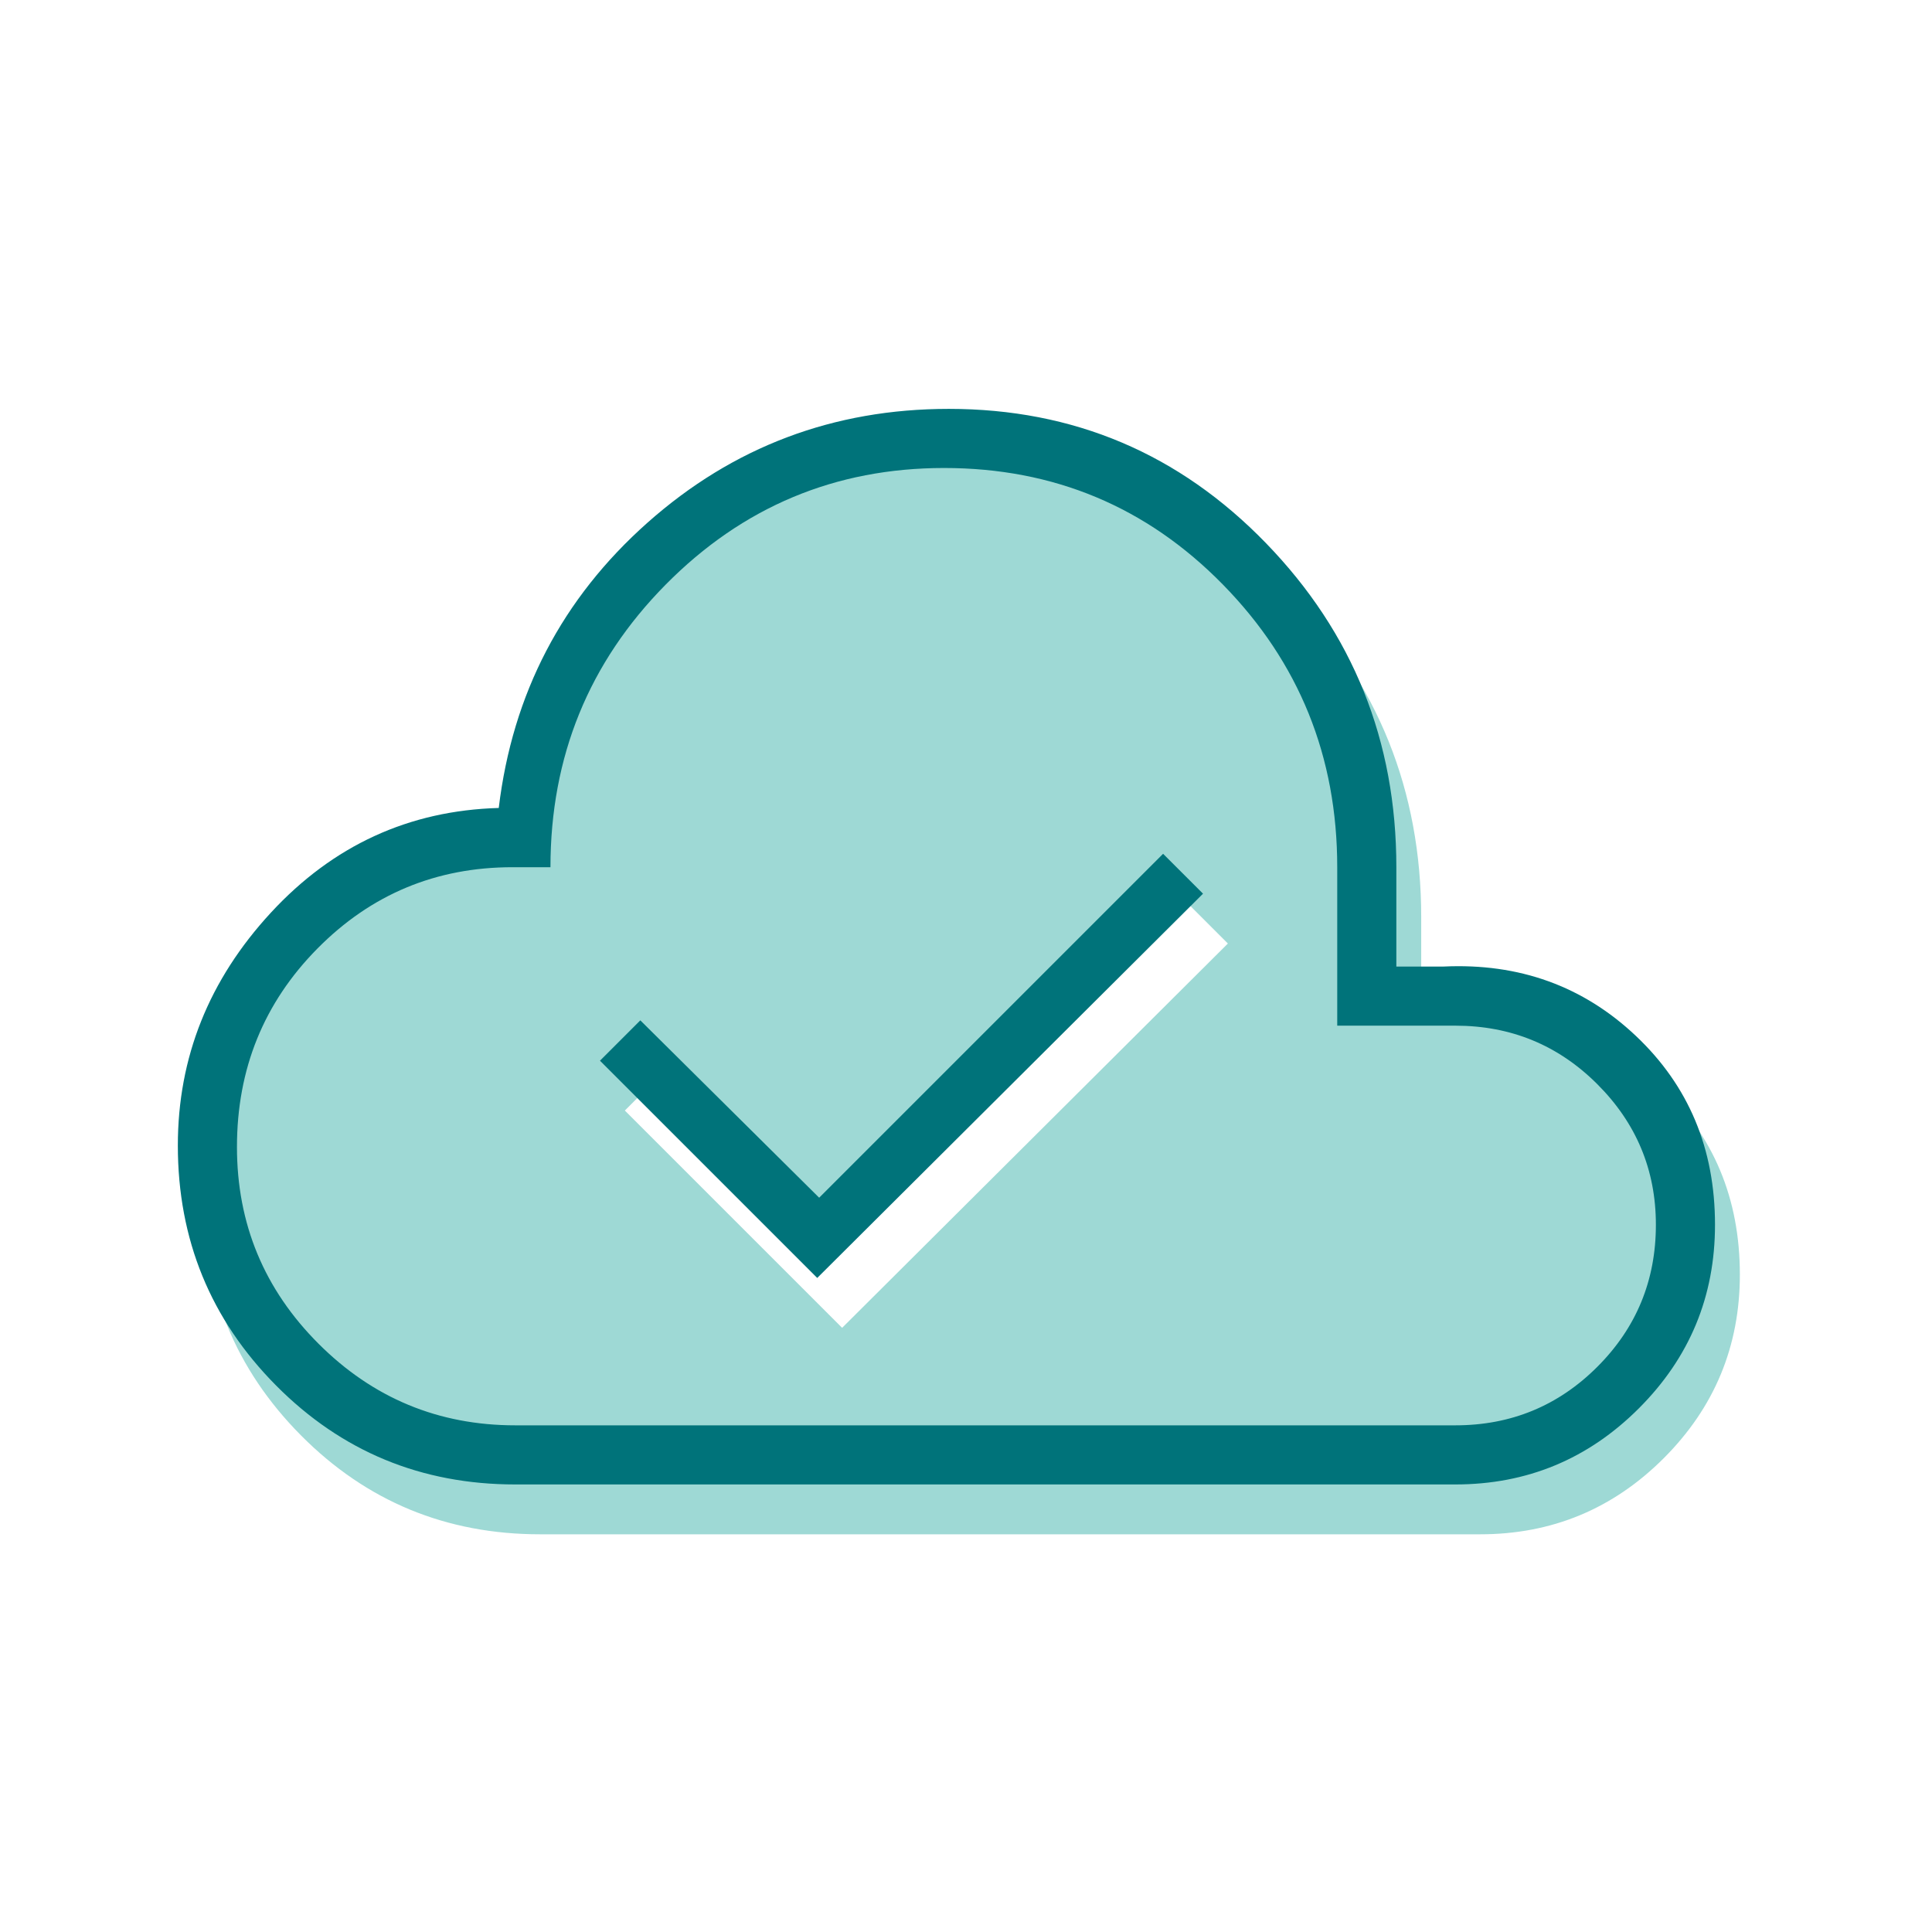
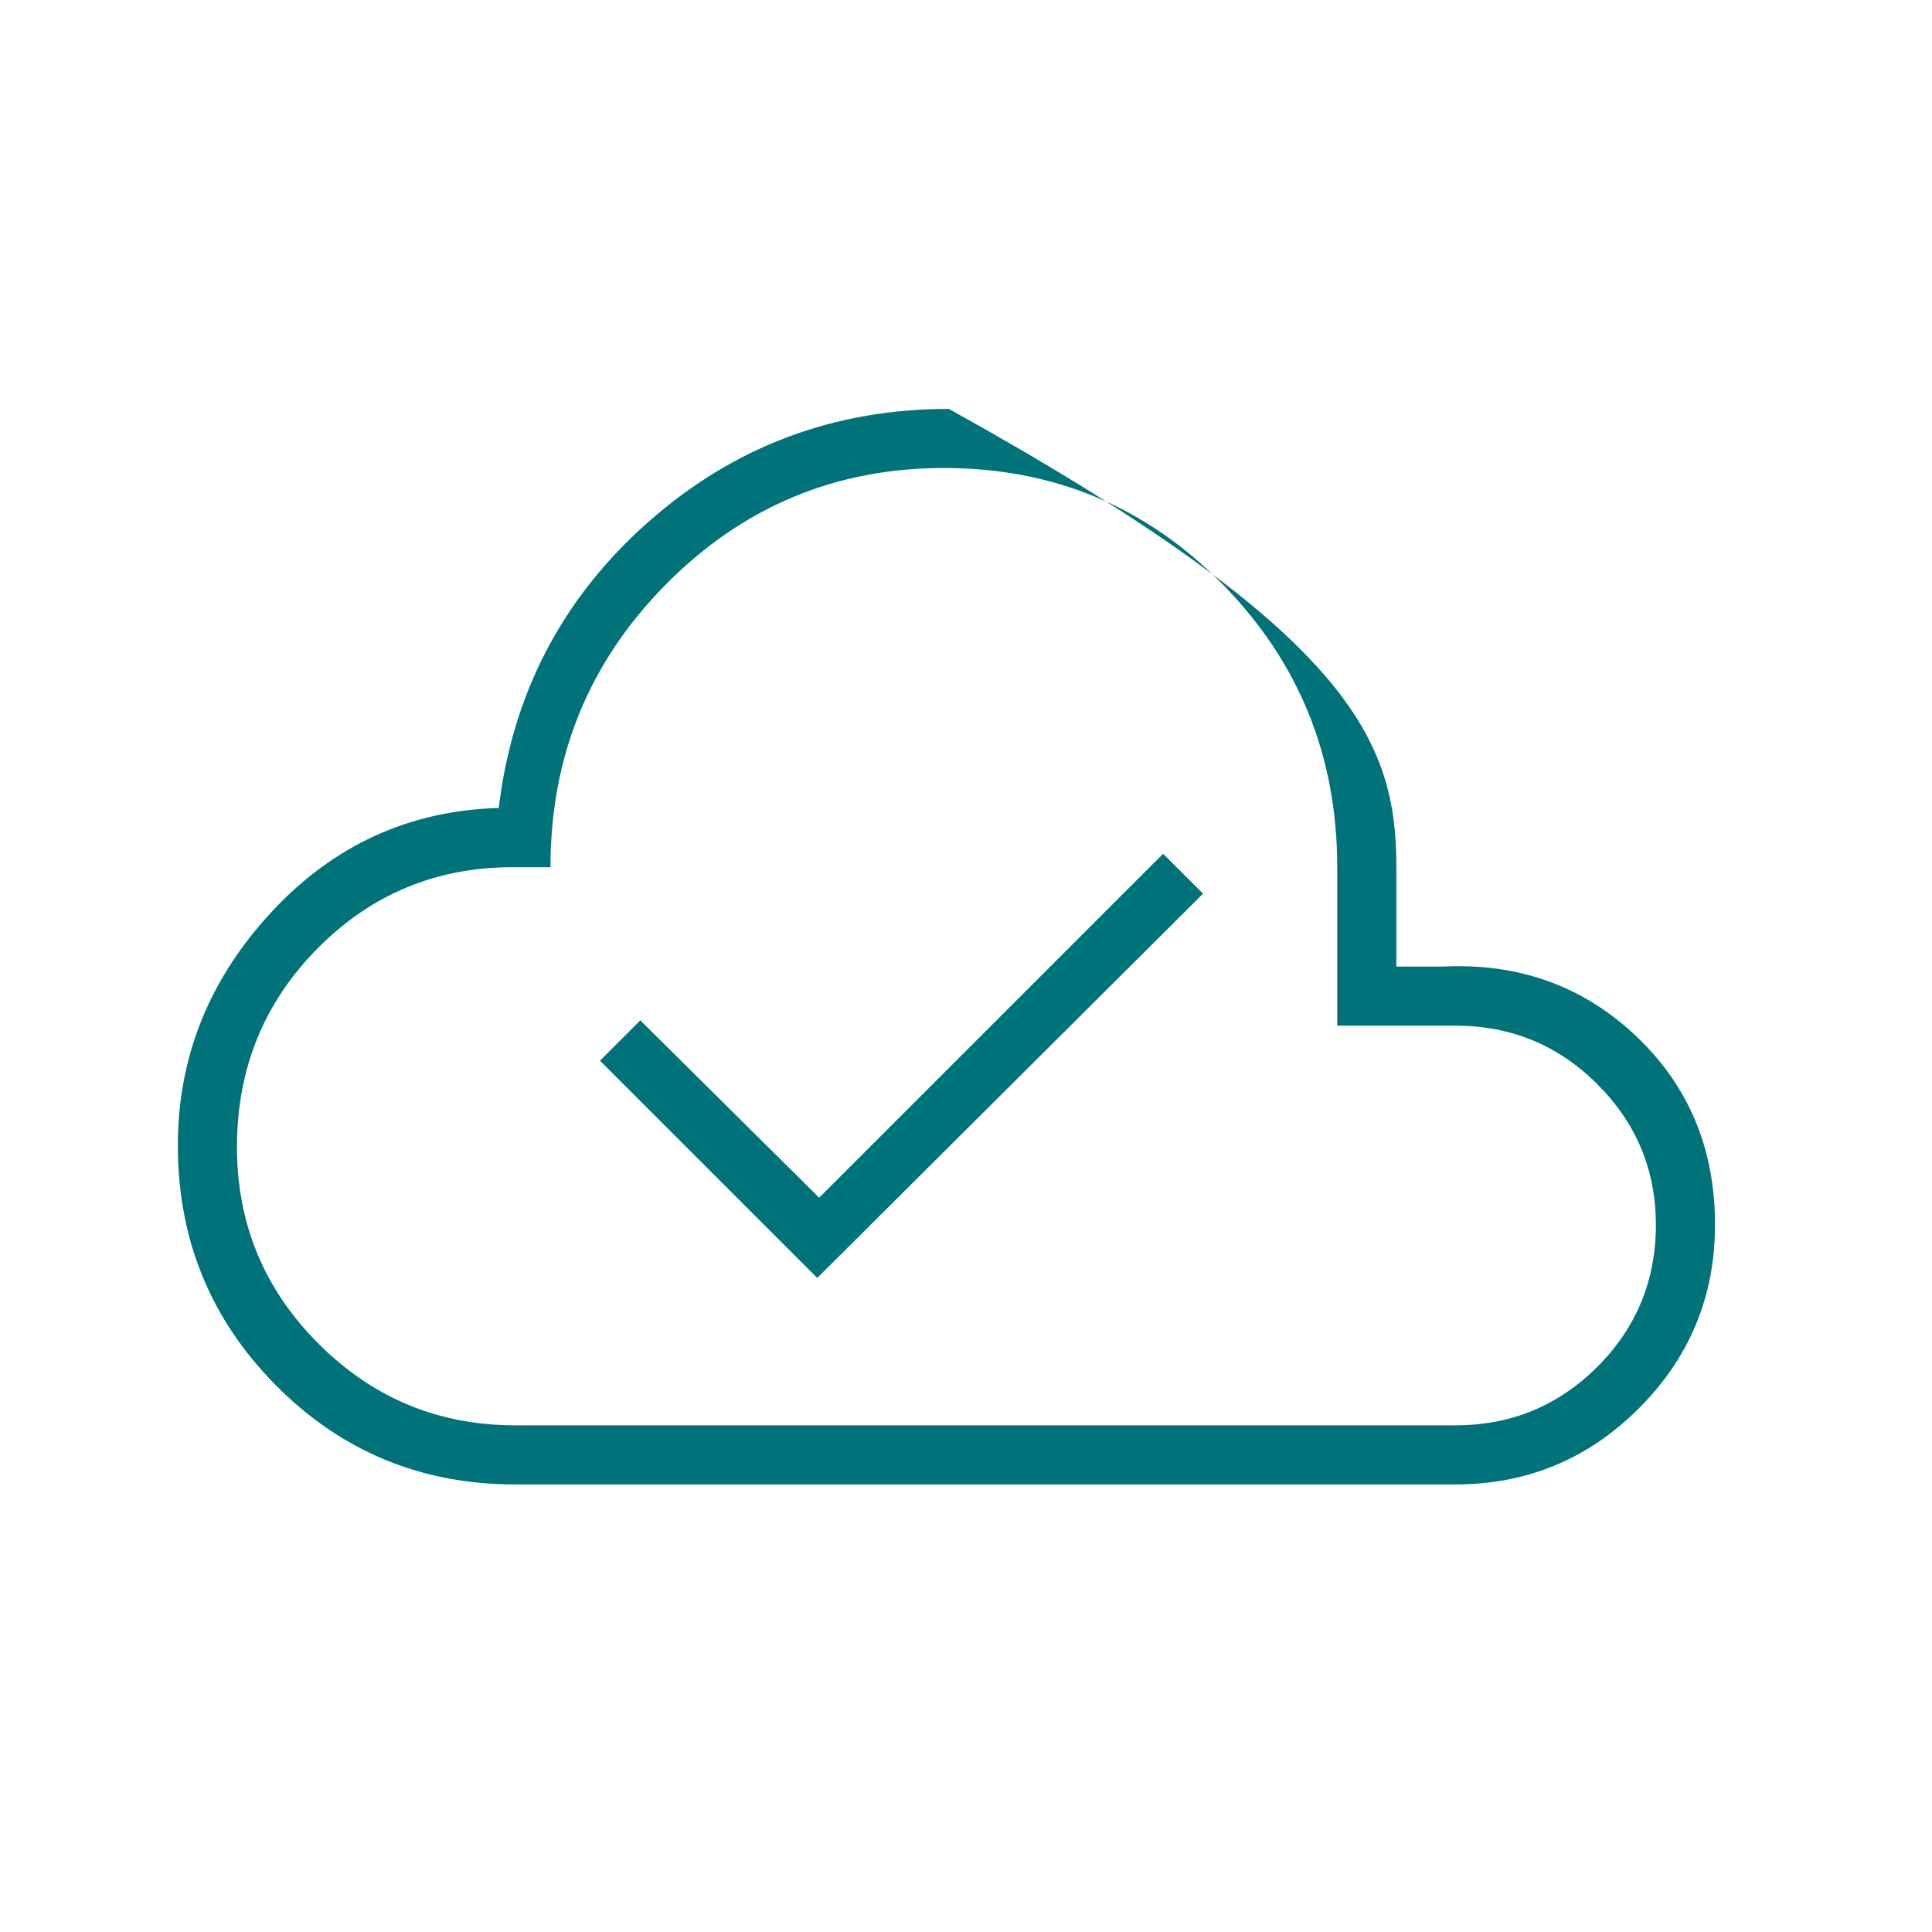
<svg xmlns="http://www.w3.org/2000/svg" width="60" height="60" viewBox="0 0 60 60" fill="none">
  <g opacity="0.4">
    <mask id="mask0_4292_32076" style="mask-type:alpha" maskUnits="userSpaceOnUse" x="2" y="3" width="77" height="77">
-       <rect x="2.03" y="3.064" width="76.38" height="76.38" fill="#D9D9D9" />
-     </mask>
+       </mask>
    <g mask="url(#mask0_4292_32076)">
      <path d="M26.153 41.237L38.133 29.302L36.894 28.063L26.213 38.744L20.659 33.236L19.405 34.489L26.153 41.237ZM16.775 47.649C13.856 47.649 11.38 46.625 9.346 44.576C7.313 42.527 6.296 40.043 6.296 37.124C6.296 34.388 7.26 31.977 9.188 29.89C11.116 27.803 13.473 26.72 16.261 26.64C16.689 23.087 18.23 20.133 20.883 17.779C23.537 15.424 26.655 14.247 30.238 14.247C34.112 14.247 37.397 15.638 40.093 18.421C42.789 21.204 44.137 24.558 44.137 28.481V31.565H45.606C47.95 31.455 49.941 32.173 51.578 33.72C53.215 35.267 54.033 37.222 54.033 39.584C54.033 41.809 53.245 43.709 51.67 45.285C50.094 46.861 48.193 47.649 45.969 47.649H16.775Z" fill="#0DA096" />
    </g>
  </g>
  <mask id="mask1_4292_32076" style="mask-type:alpha" maskUnits="userSpaceOnUse" x="1" y="1" width="77" height="77">
    <rect x="1" y="1" width="76.38" height="76.38" fill="#D9D9D9" />
  </mask>
  <g mask="url(#mask1_4292_32076)">
-     <path d="M25.38 39.688L37.361 27.754L36.121 26.515L25.44 37.196L19.886 31.688L18.633 32.941L25.38 39.688ZM16.003 46.101C13.083 46.101 10.607 45.076 8.574 43.028C6.54 40.979 5.523 38.495 5.523 35.575C5.523 32.84 6.487 30.428 8.415 28.341C10.343 26.255 12.701 25.171 15.489 25.092C15.917 21.539 17.458 18.585 20.111 16.23C22.764 13.876 25.882 12.698 29.466 12.698C33.34 12.698 36.625 14.09 39.321 16.873C42.017 19.656 43.365 23.009 43.365 26.932V30.017H44.834C47.178 29.907 49.168 30.625 50.805 32.172C52.442 33.719 53.261 35.673 53.261 38.036C53.261 40.261 52.473 42.161 50.897 43.737C49.321 45.313 47.421 46.101 45.196 46.101H16.003ZM16.003 44.265H45.196C46.925 44.265 48.395 43.659 49.607 42.447C50.819 41.235 51.425 39.765 51.425 38.036C51.425 36.337 50.819 34.882 49.607 33.671C48.395 32.459 46.925 31.853 45.196 31.853H41.529V26.932C41.529 23.496 40.346 20.57 37.98 18.156C35.615 15.742 32.728 14.534 29.319 14.534C25.94 14.534 23.059 15.742 20.673 18.156C18.288 20.57 17.095 23.496 17.095 26.932H15.916C13.541 26.932 11.521 27.775 9.857 29.459C8.192 31.144 7.359 33.198 7.359 35.621C7.359 38.005 8.204 40.042 9.893 41.731C11.582 43.42 13.619 44.265 16.003 44.265Z" fill="#00737A" />
+     <path d="M25.38 39.688L37.361 27.754L36.121 26.515L25.44 37.196L19.886 31.688L18.633 32.941L25.38 39.688ZM16.003 46.101C13.083 46.101 10.607 45.076 8.574 43.028C6.54 40.979 5.523 38.495 5.523 35.575C5.523 32.84 6.487 30.428 8.415 28.341C10.343 26.255 12.701 25.171 15.489 25.092C15.917 21.539 17.458 18.585 20.111 16.23C22.764 13.876 25.882 12.698 29.466 12.698C42.017 19.656 43.365 23.009 43.365 26.932V30.017H44.834C47.178 29.907 49.168 30.625 50.805 32.172C52.442 33.719 53.261 35.673 53.261 38.036C53.261 40.261 52.473 42.161 50.897 43.737C49.321 45.313 47.421 46.101 45.196 46.101H16.003ZM16.003 44.265H45.196C46.925 44.265 48.395 43.659 49.607 42.447C50.819 41.235 51.425 39.765 51.425 38.036C51.425 36.337 50.819 34.882 49.607 33.671C48.395 32.459 46.925 31.853 45.196 31.853H41.529V26.932C41.529 23.496 40.346 20.57 37.98 18.156C35.615 15.742 32.728 14.534 29.319 14.534C25.94 14.534 23.059 15.742 20.673 18.156C18.288 20.57 17.095 23.496 17.095 26.932H15.916C13.541 26.932 11.521 27.775 9.857 29.459C8.192 31.144 7.359 33.198 7.359 35.621C7.359 38.005 8.204 40.042 9.893 41.731C11.582 43.42 13.619 44.265 16.003 44.265Z" fill="#00737A" />
  </g>
</svg>